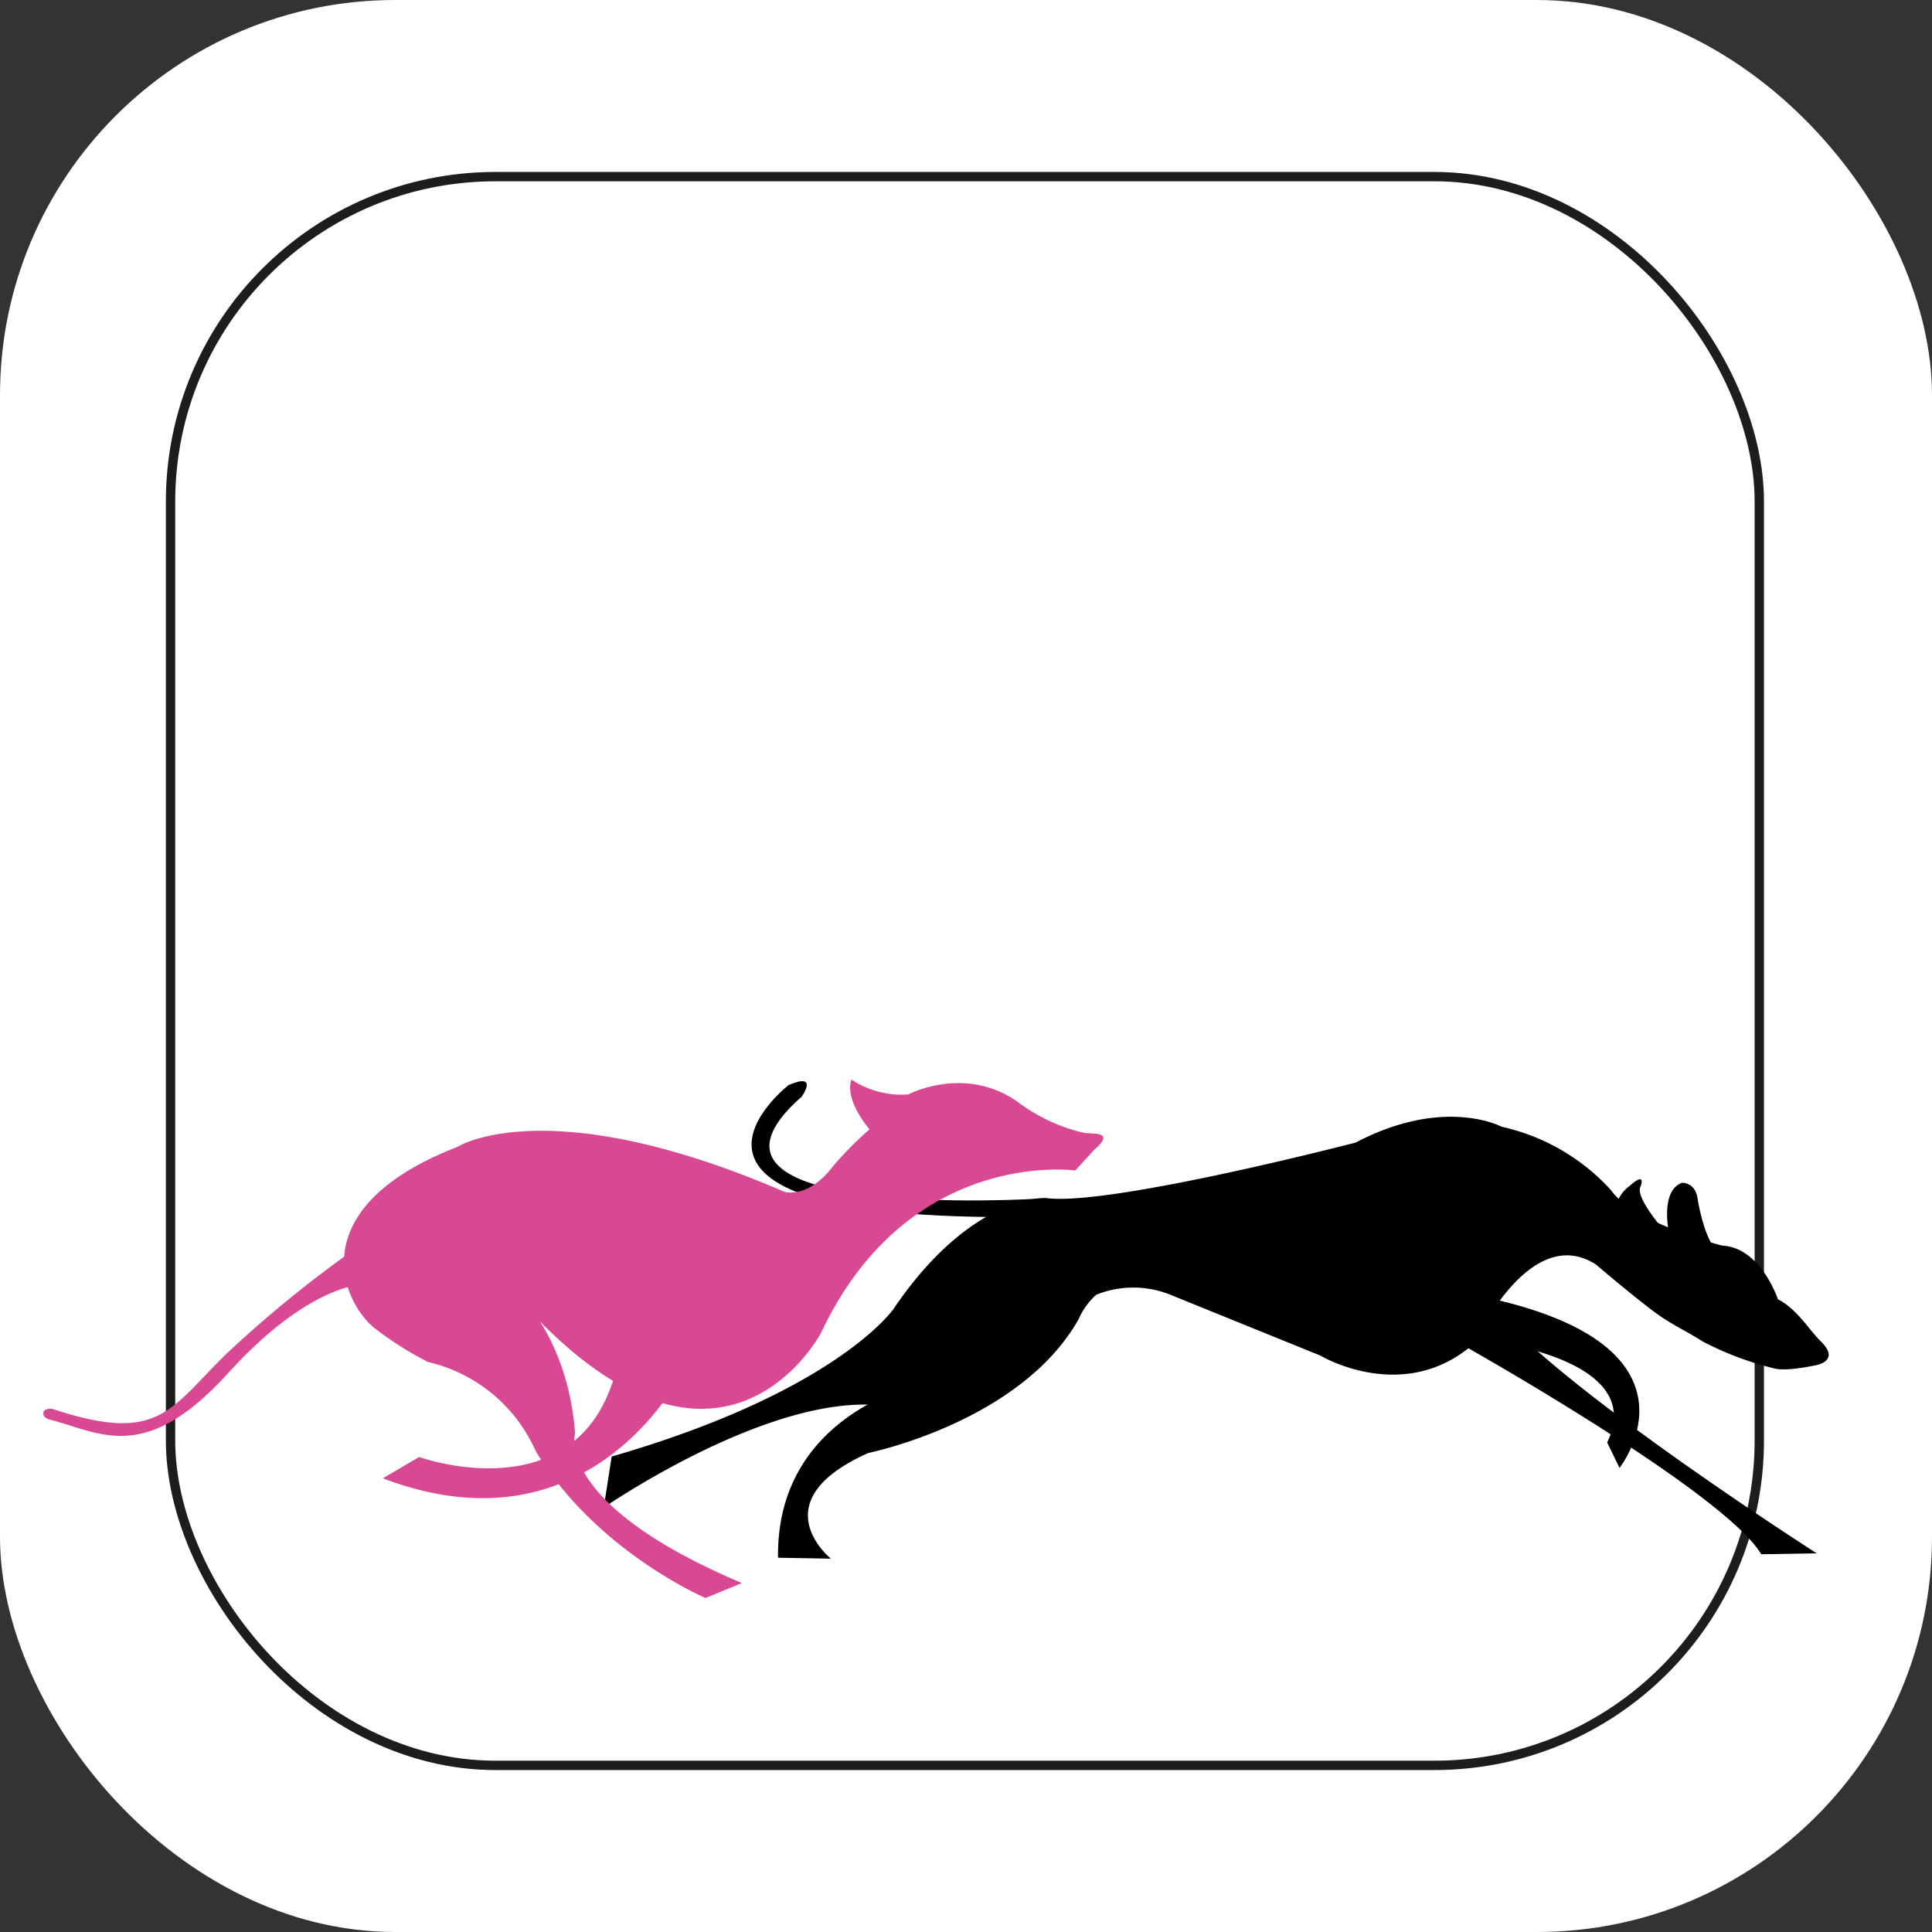
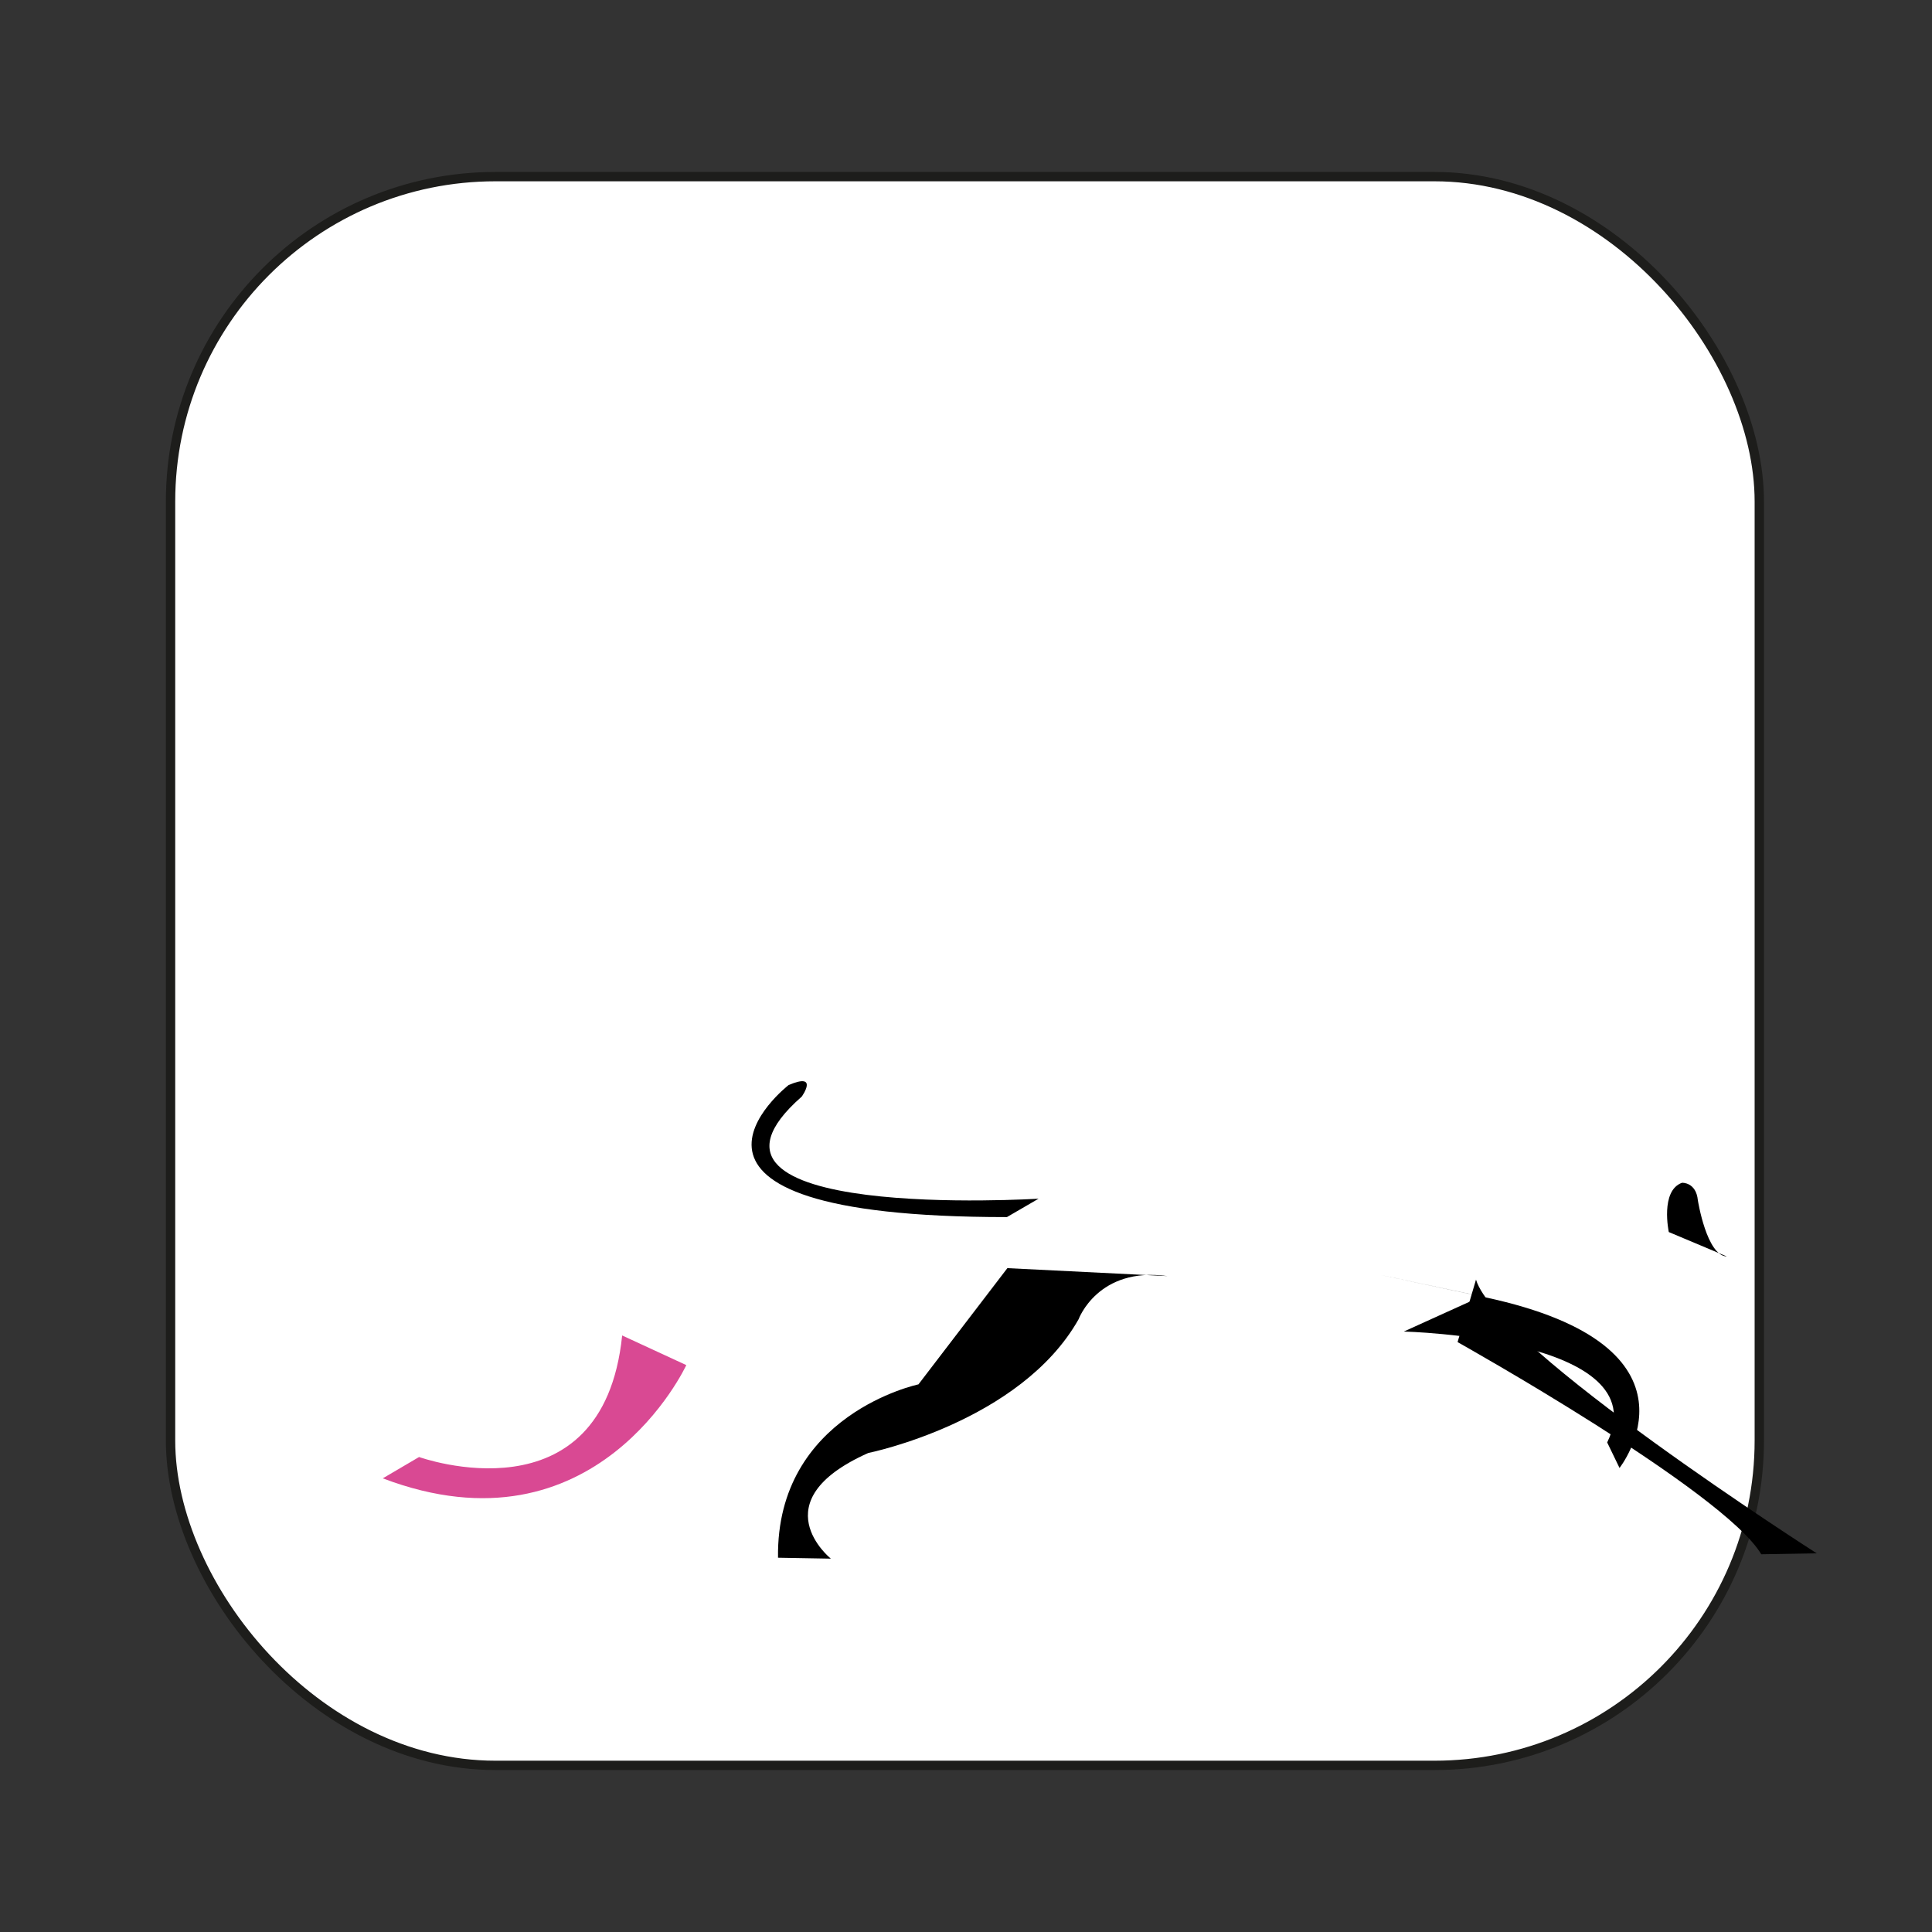
<svg xmlns="http://www.w3.org/2000/svg" viewBox="0 0 206.63 206.63">
  <rect x="0" y="0" width="206.63" height="206.63" fill="#333333" stroke="none" />
  <defs>
    <style>.cls-1,.cls-2{fill:#fff;}.cls-2{stroke:#1d1d1b;stroke-miterlimit:10;}.cls-3{fill:#d94993;}</style>
  </defs>
  <g id="Capa_2" data-name="Capa 2">
    <g id="Capa_1-2" data-name="Capa 1">
-       <rect class="cls-1" width="206.63" height="206.63" rx="42.26" />
      <rect class="cls-2" x="18.24" y="18.89" width="169.92" height="169.92" rx="34.75" />
-       <path d="M65.42,155.78l-.85,5.46S82.27,149,94.32,150.32c0,0,14.4-.1,21-10.83a10.62,10.62,0,0,1,9.89-1l16,6.49s8.94,5.37,16.48-1.32c0,0,5.85-13,13-8.42,0,0,3.09,2.66,6,4.89,2,1.53,3.53,2.13,5.43,3.35a33.77,33.77,0,0,0,7.7,2.89s1,.33,4.1-.3c0,0,3.14-.36.79-2.64-1.23-1.2-2.5-3.42-4.56-4.47,0,0-1.83-5.57-6-5.74-.24,0,.2,0,.07,0s-9.48-2.45-11.93-5.94a22.31,22.31,0,0,0-11.68-6.77s-6.11-3.3-15.62,1.69c0,0-26.46,6.87-33.14,5.93,0,0-8-.47-16.38,12C95.45,140.06,89.52,148.81,65.42,155.78Z" />
-       <path d="M179.8,133.66s-5.18-5.37-4.33-6.78c0,0,.66-1.7-1.23,0a3.6,3.6,0,0,0-.75,5.08S175.56,136.67,179.8,133.66Z" />
      <path d="M178.48,131.77s-.94-4.42,1.41-5.27c0,0,1.51-.09,1.7,1.88,0,0,.94,5.94,3.1,6Z" />
      <path d="M150.14,142.41s27.21.66,21.75,11.86l1.32,2.73s10.26-13-14.4-18.26-.38-.09-.38-.09Z" />
      <path d="M111.08,128.2s-40.67,2.54-25.33-10.92c0,0,1.89-2.64-1.41-1.23,0,0-18.17,14.12,23.35,14.12" />
      <path d="M155.89,143.54s28.43,15.91,32.48,22.69l5.93-.1s-34.18-21.84-36.44-29.27Z" />
      <path d="M83.21,166.6l5.65.1s-7.62-6.12,4-11.3c0,0,16.29-3.29,22.5-14.31,0,0,2.07-5.65,9.51-4.61l-17.13-.85-9.51,12.43S83,151.26,83.21,166.6Z" />
-       <path class="cls-3" d="M117,123l-2,2.19s-17.83-2.51-27.2,17.38c0,0-11.43,21.72-34.29-5.95,0,0,7.08,4.69,8,16.69,0,0-2.37,7.44,17.83,16l-3.88,1.6s-11.76-5-18.19-15.76a16.69,16.69,0,0,0-11.49-9.48A35.89,35.89,0,0,1,40,142c-3.6-3-7.63-12.91,8.9-19.33,0,0,9.6-6.17,35,4.8,0,0,2.53.8,5.24-2.8A39,39,0,0,1,93,120.78s-2.71-3.07-1.94-5.32a9.69,9.69,0,0,0,6.08,1.59s6-3.17,11.65.76a18.82,18.82,0,0,0,7.11,3.34C116.89,121.33,119.38,120.94,117,123Z" />
      <path class="cls-3" d="M73.4,146s-9.6,20.8-32.46,12.11l3.88-2.28s19.66,7.08,21.72-13Z" />
-       <path class="cls-3" d="M38,133.56A125.26,125.26,0,0,0,24,145c-5.93,5.86-7.13,9.39-18.32,5.71a1.23,1.23,0,0,0-.87.09c-.28.21-.29.78.42,1,5.56,1.43,10.25,4.91,19.22-5,8.33-9.16,14-9.46,14.64-9.46S38,133.56,38,133.56Z" />
    </g>
  </g>
</svg>